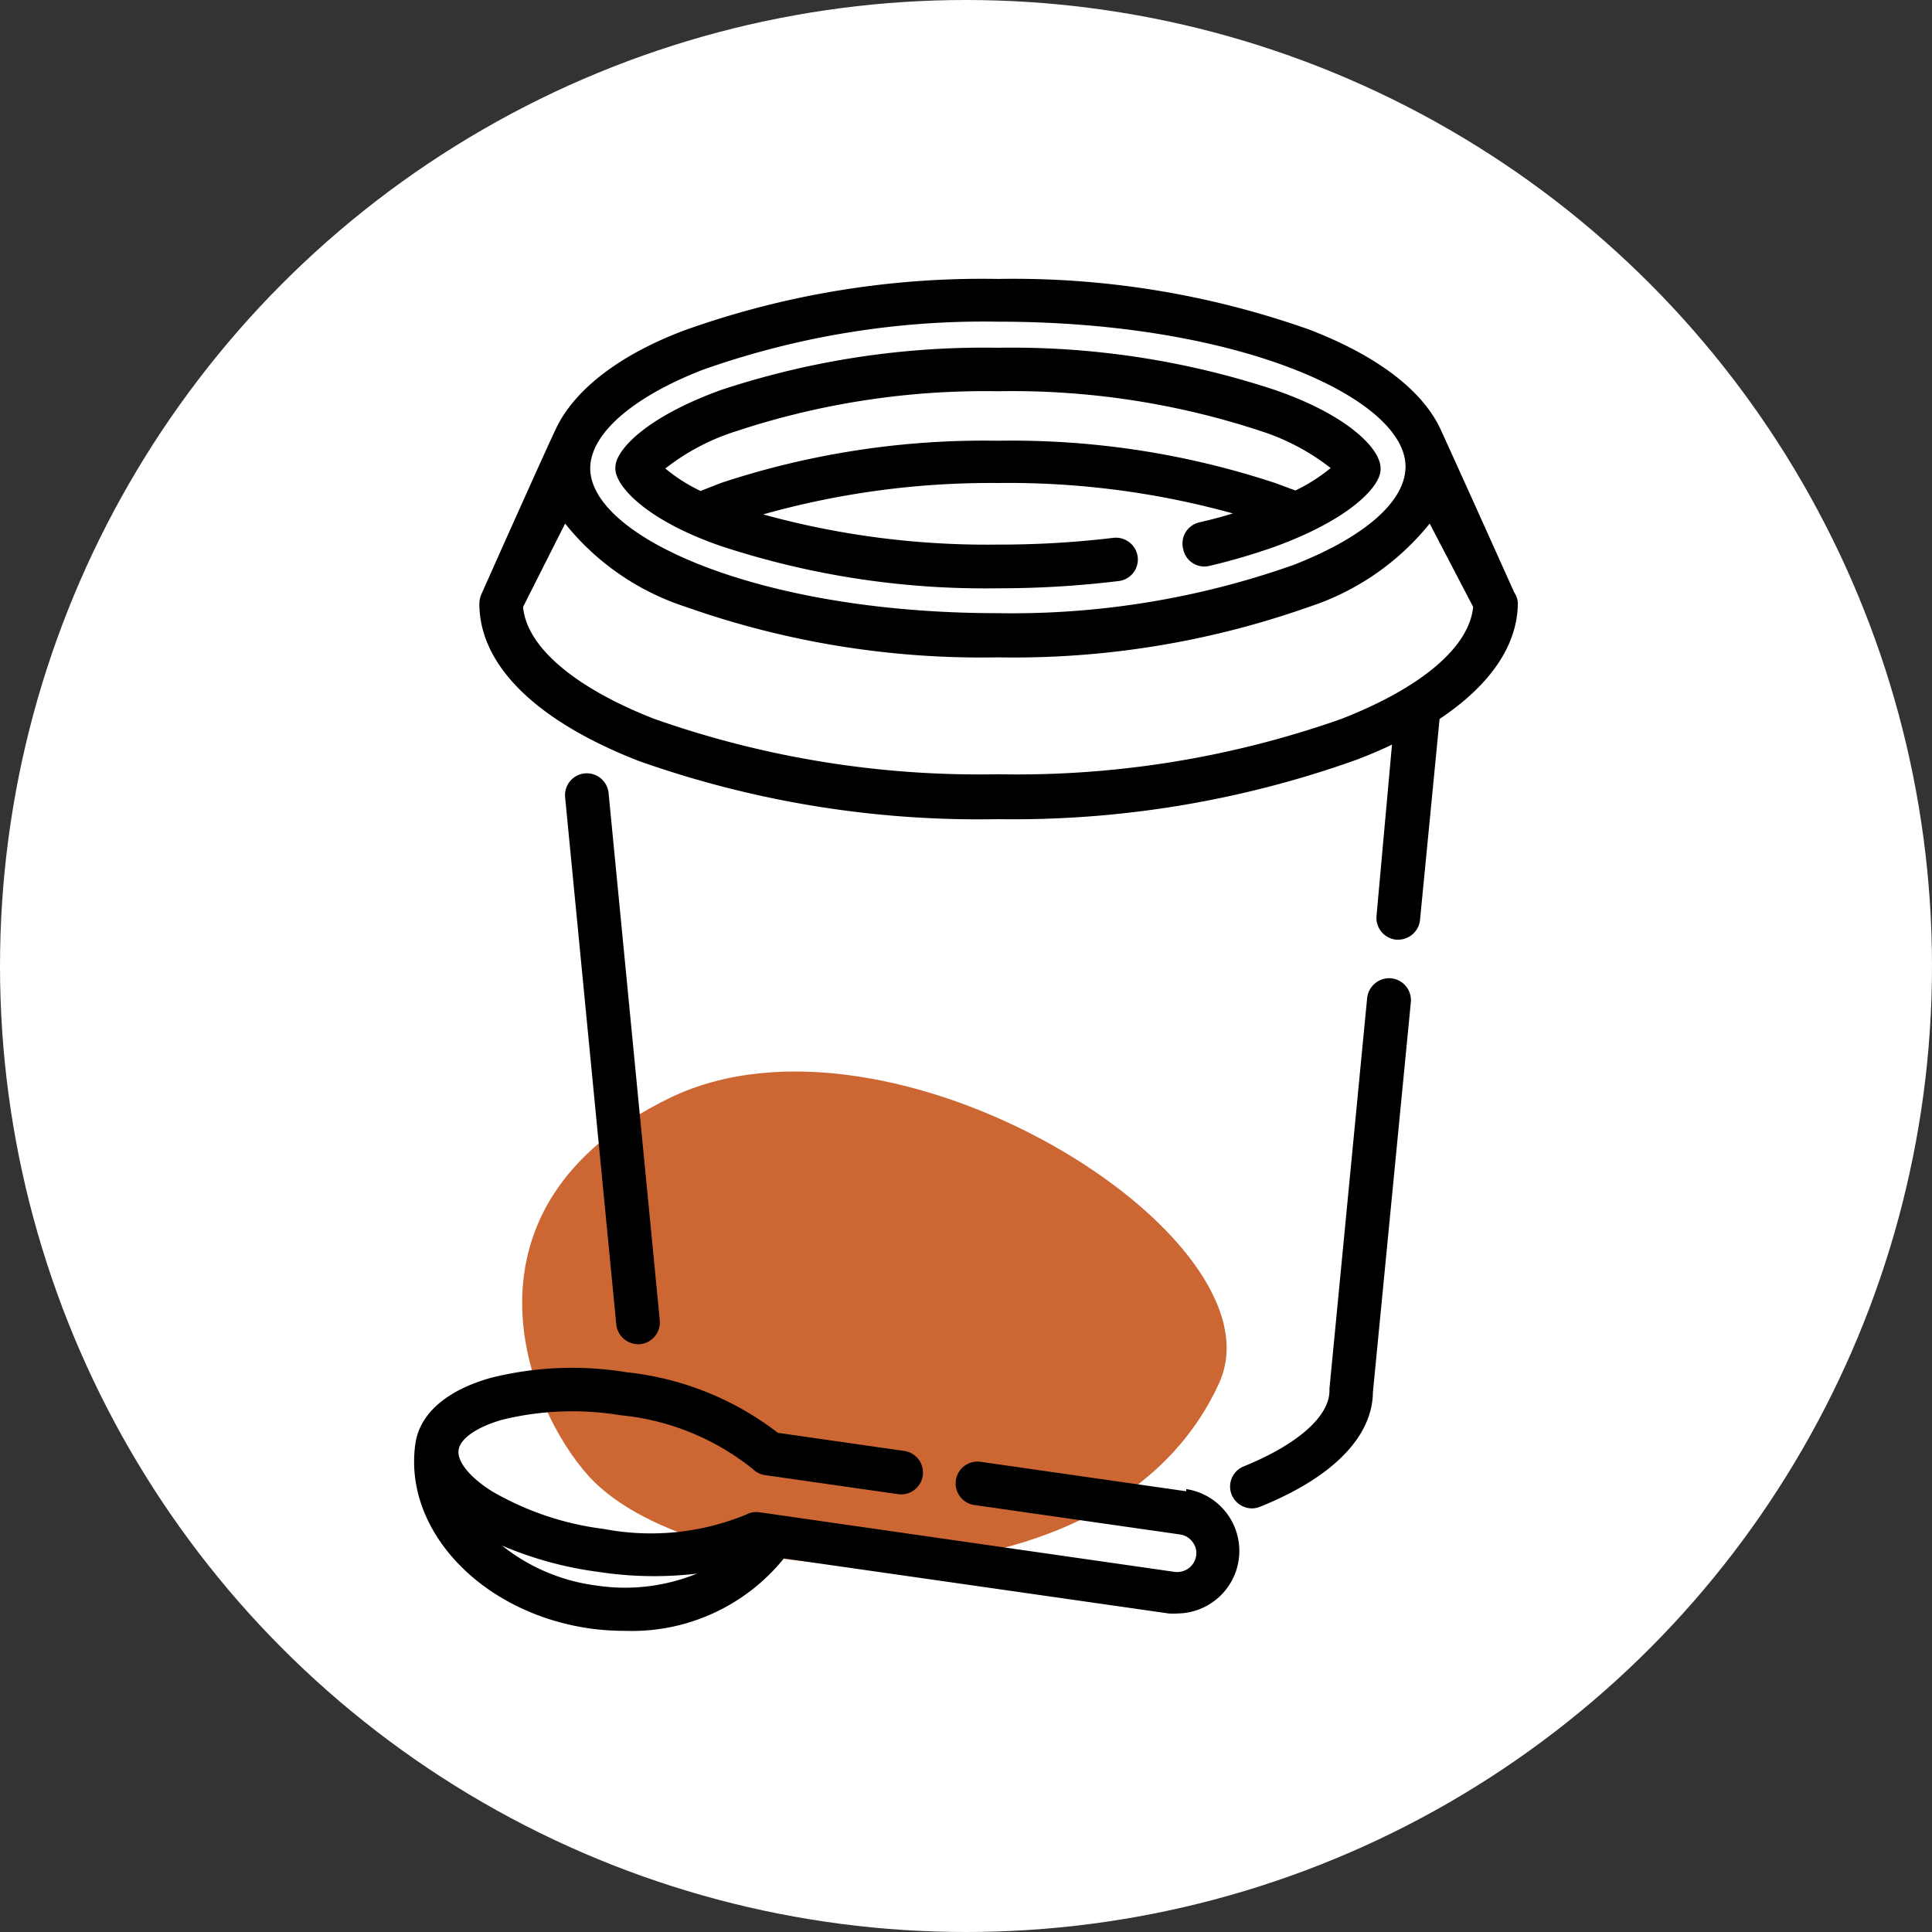
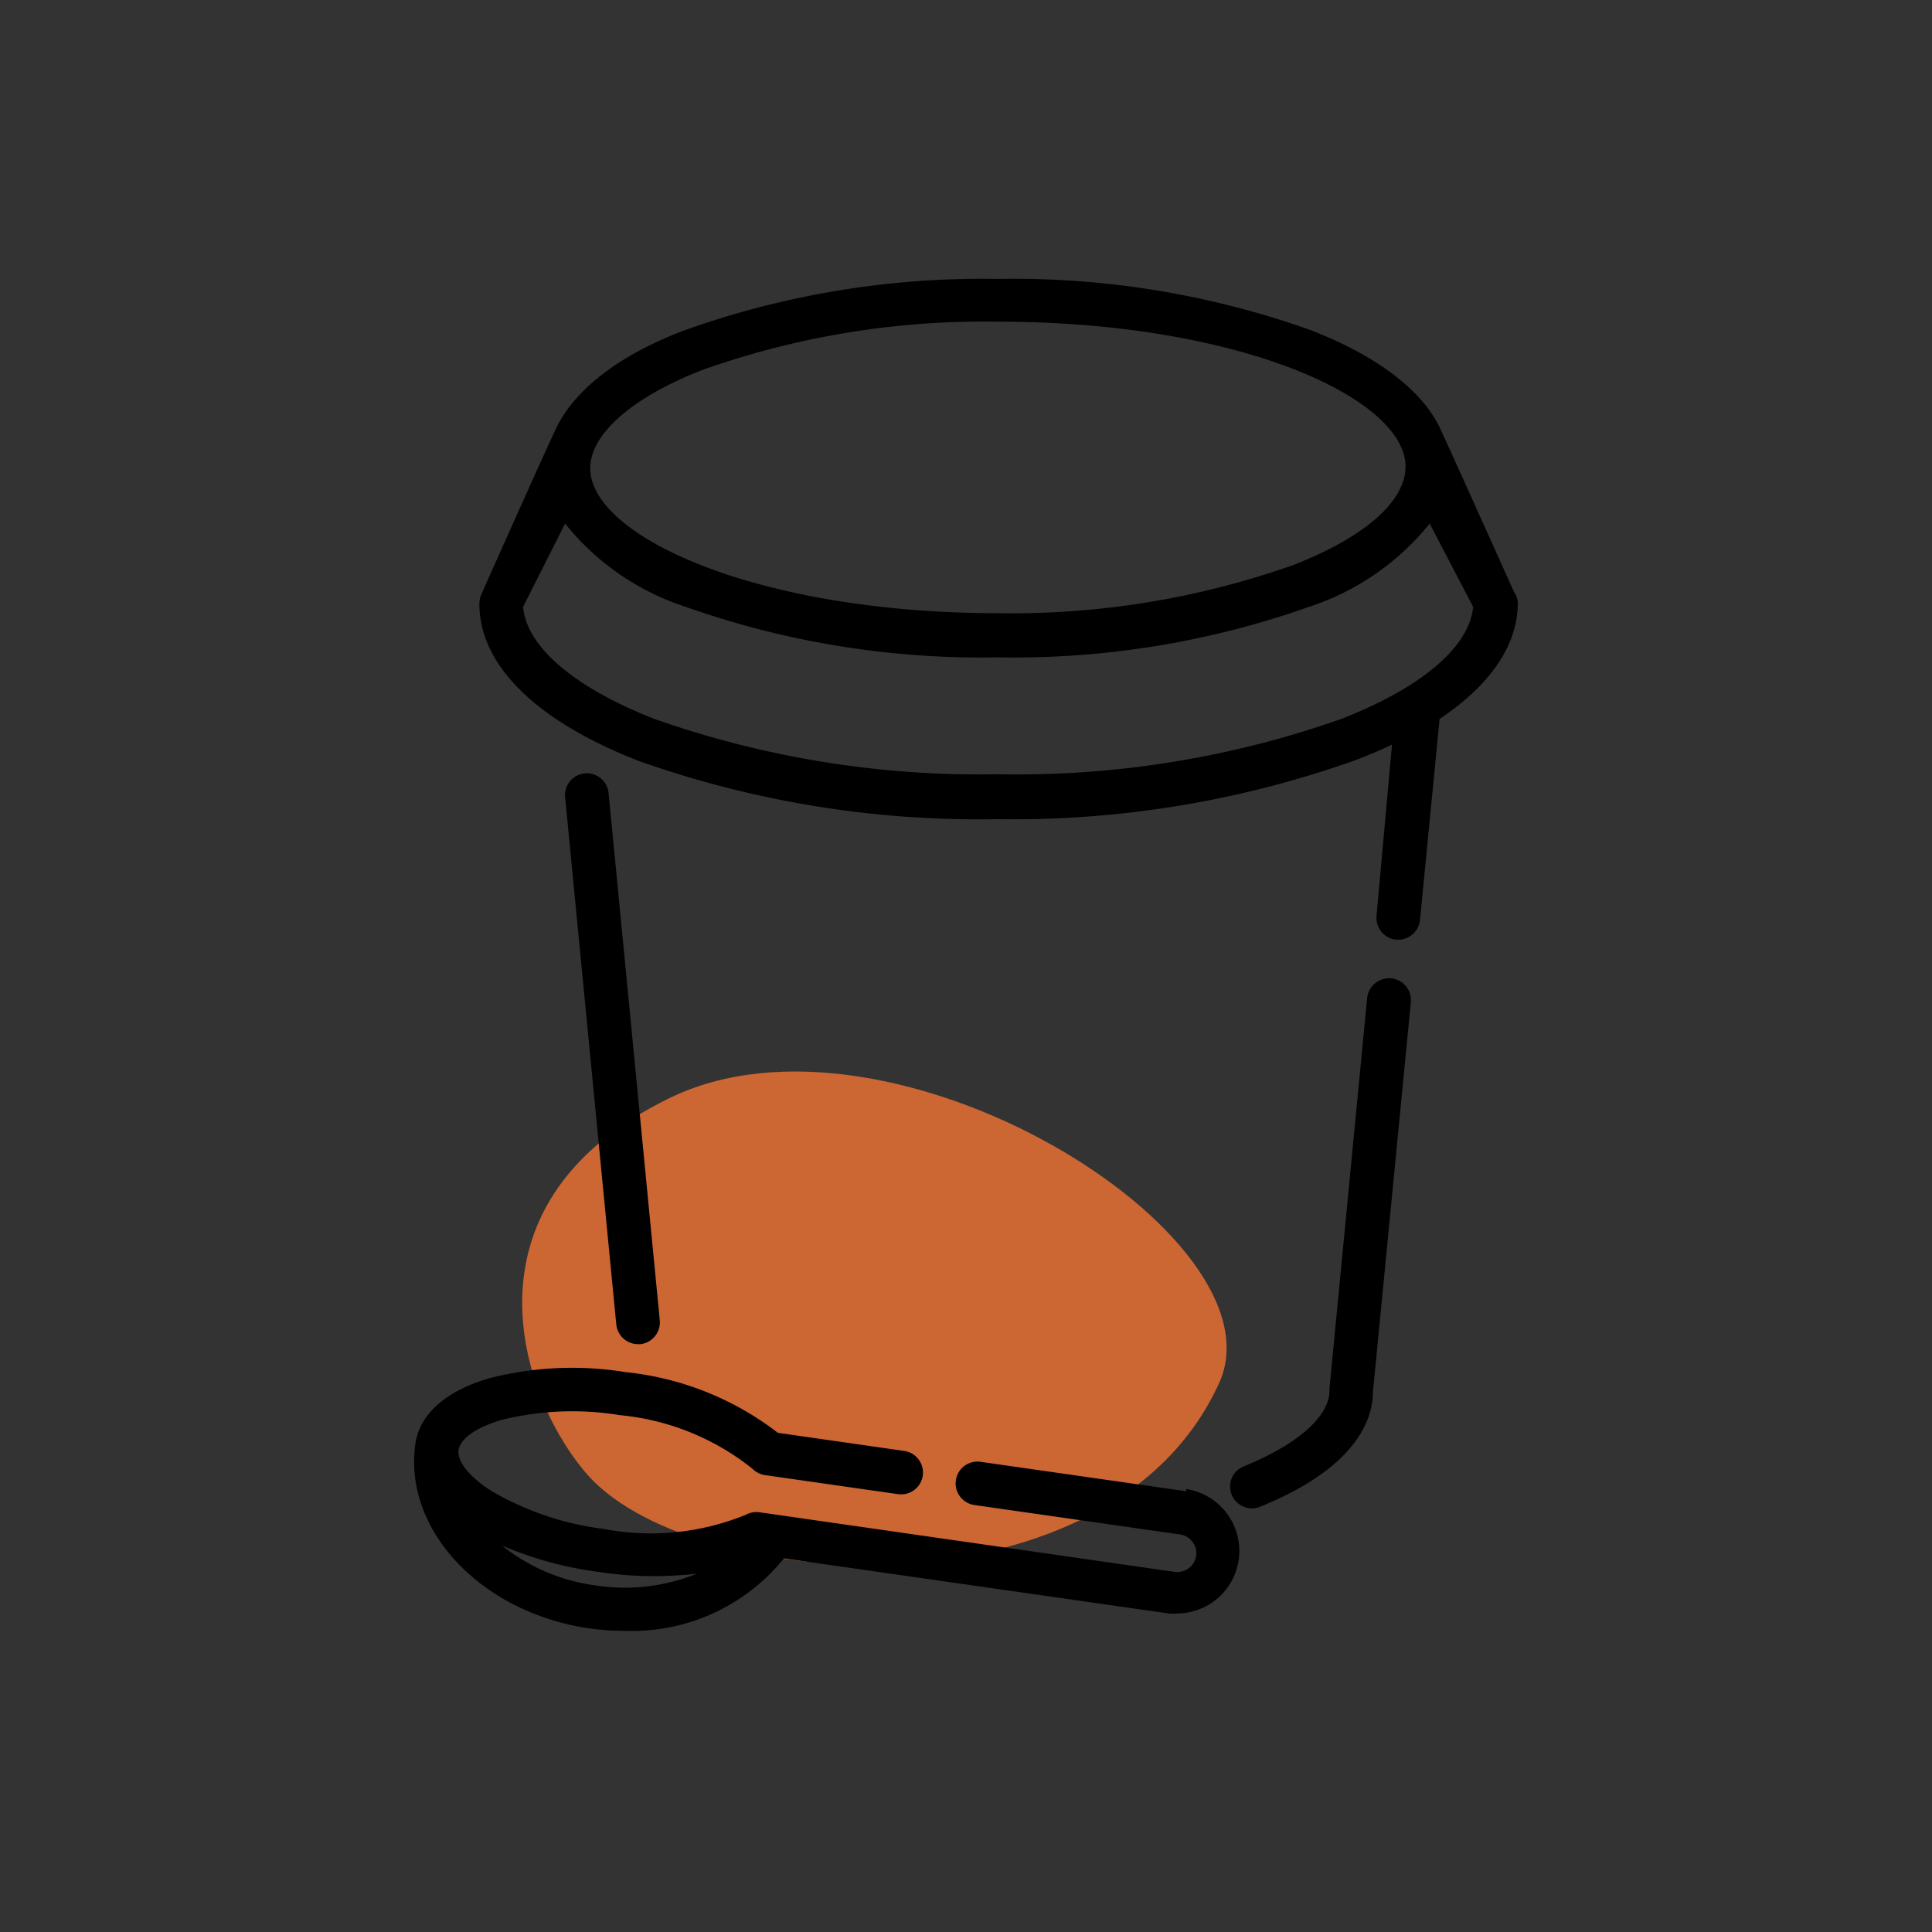
<svg xmlns="http://www.w3.org/2000/svg" viewBox="0 0 80 80">
  <rect x="0" y="0" width="80" height="80" fill="#333333" stroke="none" />
  <defs>
    <style>.cls-1{fill:#fff;}.cls-2{fill:#c63;}</style>
  </defs>
  <title>Asset 1icono</title>
  <g id="Layer_2" data-name="Layer 2">
    <g id="Capa_1" data-name="Capa 1">
-       <circle class="cls-1" cx="40" cy="40" r="40" />
      <path class="cls-2" d="M50.49,57.25C53.21,51.19,36.88,41,27.72,45.47s-6,12.76-3.3,15.7C28.9,66,46,67.17,50.49,57.25Z" />
-       <path d="M57.13,19.15c-.19-.73-1.44-2-4.33-3a34.69,34.69,0,0,0-11.48-1.75,34.67,34.67,0,0,0-11.47,1.75c-2.89,1.05-4.14,2.28-4.34,3a.9.9,0,0,0,0,.46c.2.73,1.45,2,4.34,3a34.93,34.93,0,0,0,11.47,1.75,41,41,0,0,0,5-.3.9.9,0,0,0,.79-1,.91.91,0,0,0-1-.79,39.33,39.33,0,0,1-4.8.28A34.81,34.81,0,0,1,31.6,21.3,34.83,34.83,0,0,1,41.32,20a34.85,34.85,0,0,1,9.73,1.26c-.45.14-.91.26-1.39.37A.9.9,0,0,0,49,22.76a.89.89,0,0,0,1.09.67,25.8,25.8,0,0,0,2.72-.8c2.89-1.06,4.14-2.29,4.33-3A.9.9,0,0,0,57.13,19.15Zm-3.49,1.16L52.8,20a34.73,34.73,0,0,0-11.48-1.75A34.67,34.67,0,0,0,29.85,20l-.84.33a6.86,6.86,0,0,1-1.46-.93,9.21,9.21,0,0,1,2.92-1.54A32.81,32.81,0,0,1,41.32,16.2a32.88,32.88,0,0,1,10.86,1.64,9.34,9.34,0,0,1,2.92,1.54A7.15,7.15,0,0,1,53.64,20.31Z" />
      <path d="M27.32,54.67,25.2,32.84a.9.9,0,0,0-1.8.17l2.12,21.84a.91.91,0,0,0,.9.81h.09A.91.91,0,0,0,27.32,54.67Z" />
      <path d="M57.61,40.51a.92.92,0,0,0-1,.82L55.05,57.5v.09c0,1.06-1.33,2.23-3.55,3.13a.9.9,0,0,0-.5,1.17.92.92,0,0,0,.84.57,1,1,0,0,0,.34-.07c3-1.21,4.65-2.89,4.67-4.75L58.42,41.5A.91.91,0,0,0,57.61,40.51Z" />
      <path d="M62.7,24.53s-2.87-6.39-3.11-6.88c-.78-1.55-2.62-2.94-5.37-4a36.69,36.69,0,0,0-12.9-2.1,36.69,36.69,0,0,0-12.9,2.1c-2.7,1-4.52,2.41-5.32,3.94-.27.51-3.16,7-3.16,7a1,1,0,0,0-.09.41c0,2.54,2.34,4.85,6.6,6.51a42.2,42.2,0,0,0,14.87,2.41A42.25,42.25,0,0,0,56.2,31.45c.51-.2,1-.4,1.44-.62L57,37.91a.91.91,0,0,0,.81,1h.09a.91.91,0,0,0,.9-.82l.81-8.32c2.11-1.41,3.24-3.06,3.24-4.82A.86.86,0,0,0,62.7,24.53ZM29.08,15.32a34.85,34.85,0,0,1,12.24-2c10,0,16.88,3.18,16.88,6,0,1.44-1.69,2.92-4.63,4.07a34.94,34.94,0,0,1-12.25,2c-9.95,0-16.88-3.18-16.88-6C24.44,18,26.13,16.47,29.08,15.32ZM55.54,29.77a40.4,40.4,0,0,1-14.22,2.29A40.48,40.48,0,0,1,27.1,29.77c-3.33-1.3-5.3-3-5.44-4.64l1.74-3.45a10.57,10.57,0,0,0,5,3.45,36.7,36.7,0,0,0,12.9,2.09,36.7,36.7,0,0,0,12.9-2.09,10.66,10.66,0,0,0,5-3.45L61,25.13C60.84,26.79,58.87,28.47,55.54,29.77Z" />
      <path d="M49.12,61.75,40.6,60.53a.9.9,0,0,0-.25,1.79l8.52,1.22a.77.77,0,0,1,.51.31.73.73,0,0,1,.15.57.79.79,0,0,1-.31.52.82.82,0,0,1-.57.15l-17.2-2.47a.91.91,0,0,0-.56.1,10.39,10.39,0,0,1-5.89.59,12.2,12.2,0,0,1-4.63-1.56c-.92-.58-1.45-1.23-1.38-1.71s.76-.95,1.8-1.25a12.2,12.2,0,0,1,4.89-.19,10.33,10.33,0,0,1,5.48,2.22.93.93,0,0,0,.51.26l5.52.79a.9.9,0,1,0,.25-1.79l-5.23-.75a12.39,12.39,0,0,0-6.28-2.51,13.85,13.85,0,0,0-5.63.24c-1.82.52-2.92,1.48-3.1,2.72h0c-.51,3.57,2.72,7,7.21,7.65a10.62,10.62,0,0,0,1.48.1,8.09,8.09,0,0,0,6.57-3l15.93,2.28a2.31,2.31,0,0,0,.37,0,2.59,2.59,0,0,0,.36-5.15Zm-24.45,3.9A7.84,7.84,0,0,1,20.79,64a15.12,15.12,0,0,0,4,1.09,15.11,15.11,0,0,0,4.07.07A7.91,7.91,0,0,1,24.67,65.65Z" />
    </g>
  </g>
</svg>